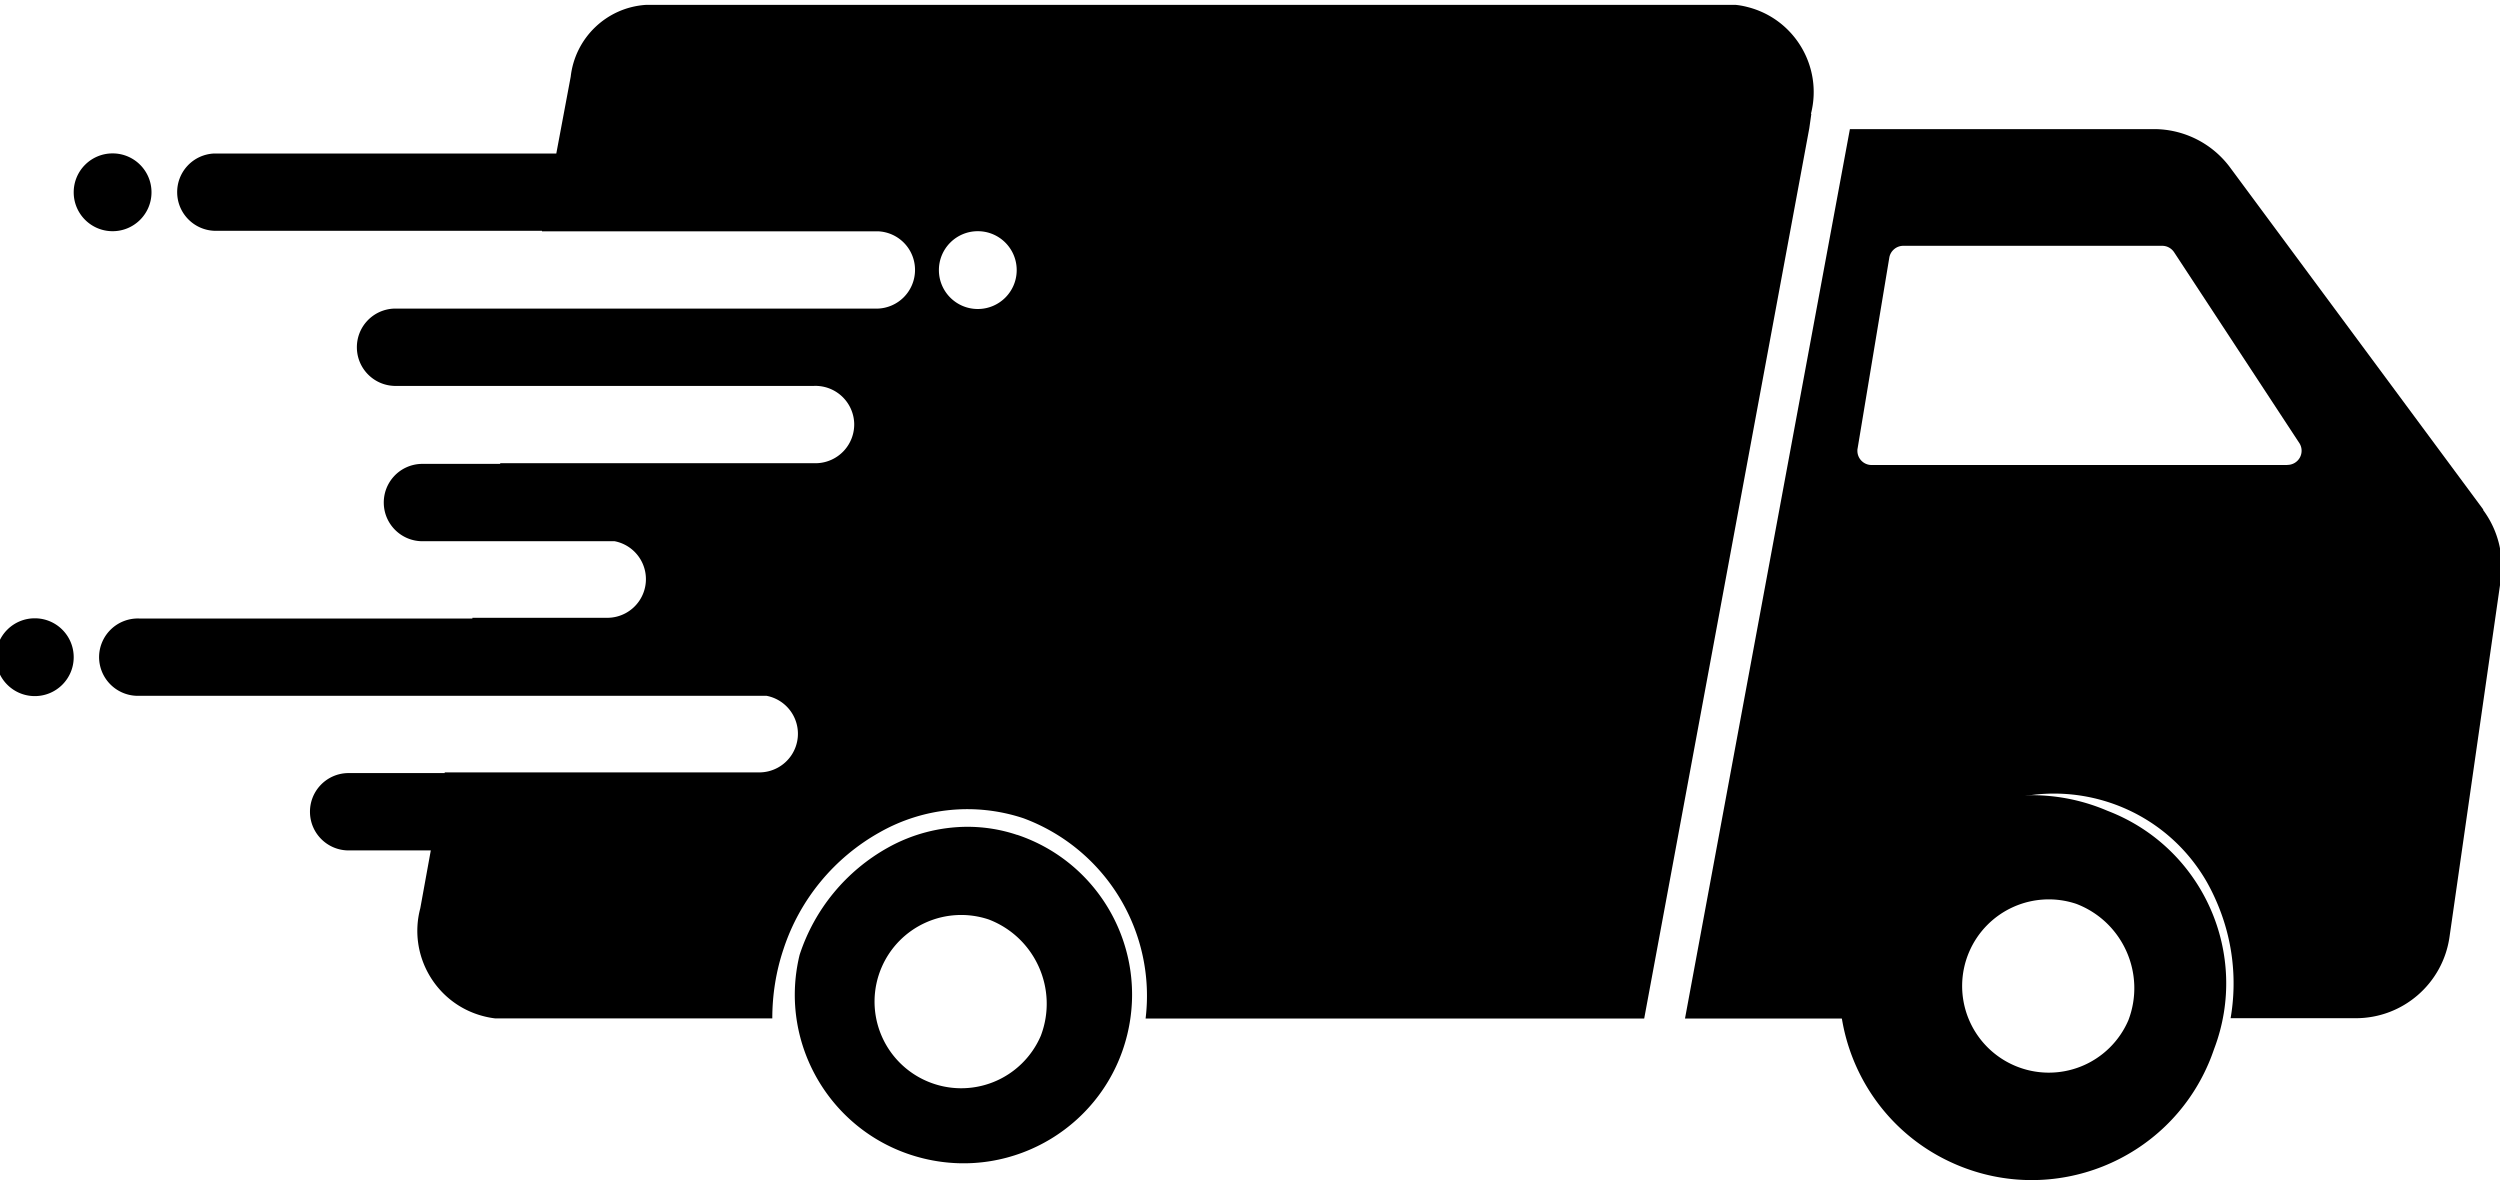
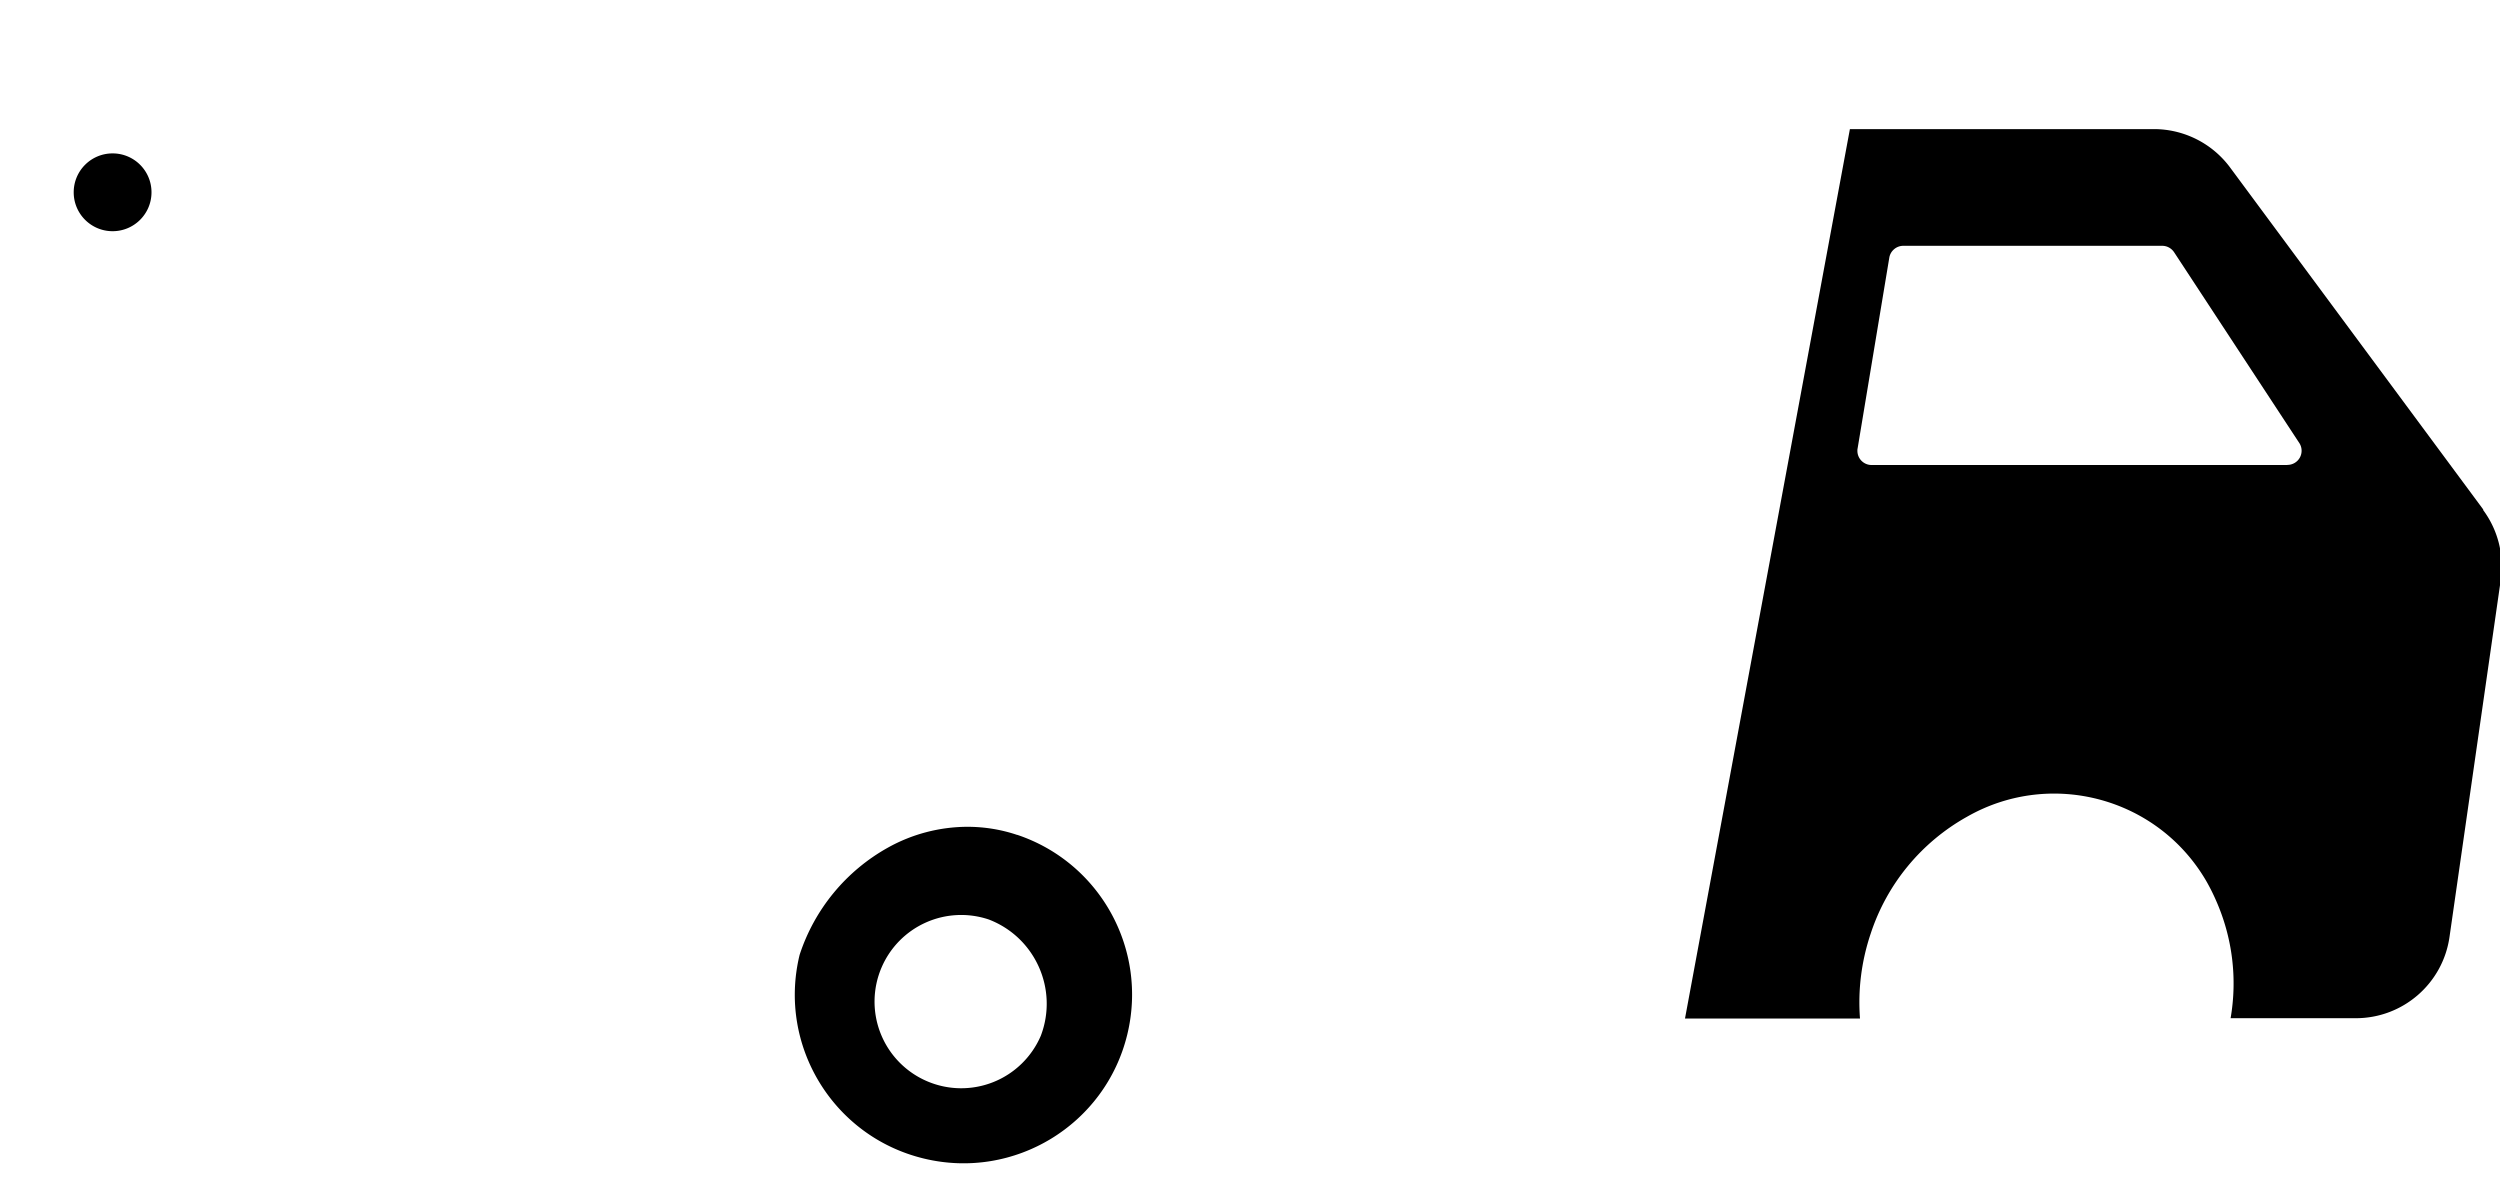
<svg xmlns="http://www.w3.org/2000/svg" width="250" height="118" fill="none">
  <g fill="#000" clip-path="url(#a)">
-     <path d="m248.34 50.97-25.33-34.22a9.487 9.487 0 0 0-7.61-3.84h-30.41l-16.49 88.94H186c-.22-2.87.15-5.76 1.07-8.49 1.63-4.97 5.07-9.14 9.64-11.69 8.44-4.81 19.18-1.87 23.99 6.56.33.59.63 1.19.9 1.81 1.64 3.7 2.15 7.8 1.46 11.78h12.52c4.71 0 8.7-3.46 9.37-8.12l5.13-35.74c.35-2.47-.29-4.98-1.78-6.98m-19.56-4.48h-41.58c-.78 0-1.42-.63-1.42-1.42 0-.08 0-.16.02-.23l3.17-19.08c.11-.68.71-1.19 1.4-1.19h25.89c.48 0 .92.24 1.19.64l12.52 19.08a1.416 1.416 0 0 1-1.18 2.19M3.48 61.83c-2.15 0-3.89 1.74-3.89 3.89 0 2.15 1.74 3.89 3.89 3.89 2.15 0 3.89-1.74 3.89-3.89 0-2.15-1.74-3.89-3.89-3.89ZM15.15 19.23c0-2.15-1.74-3.89-3.89-3.89-2.15 0-3.89 1.74-3.89 3.89 0 2.15 1.74 3.89 3.89 3.89 2.15 0 3.89-1.74 3.89-3.89ZM101.71 83.49c-1.6-.54-3.28-.81-4.97-.81-2.79.01-5.53.73-7.96 2.09a19.04 19.04 0 0 0-8.82 10.72c-2.2 9.05 3.36 18.17 12.41 20.36 9.05 2.2 18.17-3.36 20.36-12.41 2.06-8.5-2.71-17.16-10.99-19.95m2.34 20.09a8.658 8.658 0 0 1-11.38 4.54 8.659 8.659 0 0 1-4.54-11.38 8.662 8.662 0 0 1 10.72-4.79c4.64 1.78 6.97 6.98 5.2 11.63Z" />
-     <path d="M181.1 11.36c1.19-4.7-1.66-9.48-6.36-10.66-.38-.1-.76-.17-1.15-.21H64.56c-3.9.27-7.05 3.29-7.49 7.18l-1.44 7.68H21.45a3.86 3.86 0 0 0-3.73 4c.07 2.03 1.7 3.66 3.73 3.73H54.2v.05h33.57a3.86 3.86 0 0 1 3.73 4 3.866 3.866 0 0 1-3.73 3.73H39.42a3.86 3.86 0 0 0-3.73 4c.07 2.03 1.7 3.66 3.73 3.73h42a3.88 3.88 0 0 1 4 3.73 3.88 3.88 0 0 1-3.73 4H50.02v.07h-7.91a3.86 3.86 0 0 0-3.73 4c.07 2.03 1.7 3.66 3.73 3.73h19.34a3.864 3.864 0 0 1-.71 7.66h-13.5v.07H13.91a3.88 3.88 0 0 0-4 3.73 3.88 3.88 0 0 0 3.73 4h63.01a3.864 3.864 0 0 1-.71 7.66H44.47v.07h-9.74a3.86 3.86 0 0 0-3.73 4c.07 2.03 1.7 3.66 3.73 3.73h8.35l-1.05 5.78c-1.25 4.7 1.55 9.53 6.25 10.78.41.11.82.19 1.24.24h27.71c0-2.36.37-4.7 1.12-6.93 1.63-4.97 5.07-9.14 9.64-11.69 4.37-2.47 9.57-2.98 14.34-1.4a18.933 18.933 0 0 1 12.23 20.03h49.86l16.51-89.03.2-1.41-.03-.05Zm-79.43 15.65c0 2.15-1.74 3.89-3.89 3.89-2.15 0-3.89-1.74-3.89-3.89 0-2.15 1.74-3.89 3.89-3.89 2.15 0 3.89 1.74 3.89 3.89ZM210.77 81.09c-9.76-4.2-21.08.32-25.27 10.08-4.19 9.76.32 21.08 10.08 25.27 9.76 4.2 21.08-.32 25.27-10.08.21-.48.39-.97.56-1.46 3.62-9.51-1.14-20.16-10.64-23.81Zm2.07 20.93a8.659 8.659 0 0 1-11.38 4.54 8.659 8.659 0 0 1-4.54-11.38 8.662 8.662 0 0 1 10.72-4.79c4.64 1.78 6.97 6.98 5.2 11.63Z" />
+     <path d="m248.34 50.97-25.33-34.22a9.487 9.487 0 0 0-7.61-3.84h-30.41l-16.49 88.94H186c-.22-2.87.15-5.76 1.07-8.49 1.63-4.97 5.07-9.14 9.64-11.69 8.44-4.81 19.18-1.87 23.99 6.56.33.59.63 1.19.9 1.81 1.64 3.7 2.15 7.8 1.46 11.78h12.52c4.71 0 8.7-3.46 9.37-8.12l5.13-35.74c.35-2.47-.29-4.98-1.78-6.98m-19.56-4.48h-41.58c-.78 0-1.42-.63-1.42-1.42 0-.08 0-.16.02-.23l3.17-19.08c.11-.68.71-1.19 1.4-1.19h25.89c.48 0 .92.24 1.19.64l12.52 19.08a1.416 1.416 0 0 1-1.18 2.19M3.48 61.83ZM15.15 19.23c0-2.15-1.74-3.89-3.89-3.89-2.15 0-3.89 1.74-3.89 3.89 0 2.15 1.74 3.89 3.89 3.89 2.15 0 3.89-1.74 3.89-3.89ZM101.71 83.49c-1.6-.54-3.28-.81-4.97-.81-2.79.01-5.53.73-7.96 2.09a19.04 19.04 0 0 0-8.82 10.72c-2.2 9.05 3.36 18.17 12.41 20.36 9.05 2.2 18.17-3.36 20.36-12.41 2.06-8.5-2.71-17.16-10.99-19.95m2.34 20.09a8.658 8.658 0 0 1-11.38 4.54 8.659 8.659 0 0 1-4.54-11.38 8.662 8.662 0 0 1 10.72-4.79c4.64 1.78 6.97 6.98 5.2 11.63Z" />
  </g>
  <defs>
    <clipPath id="a">
      <path fill="#fff" d="M0 0h250v118H0z" />
    </clipPath>
  </defs>
</svg>